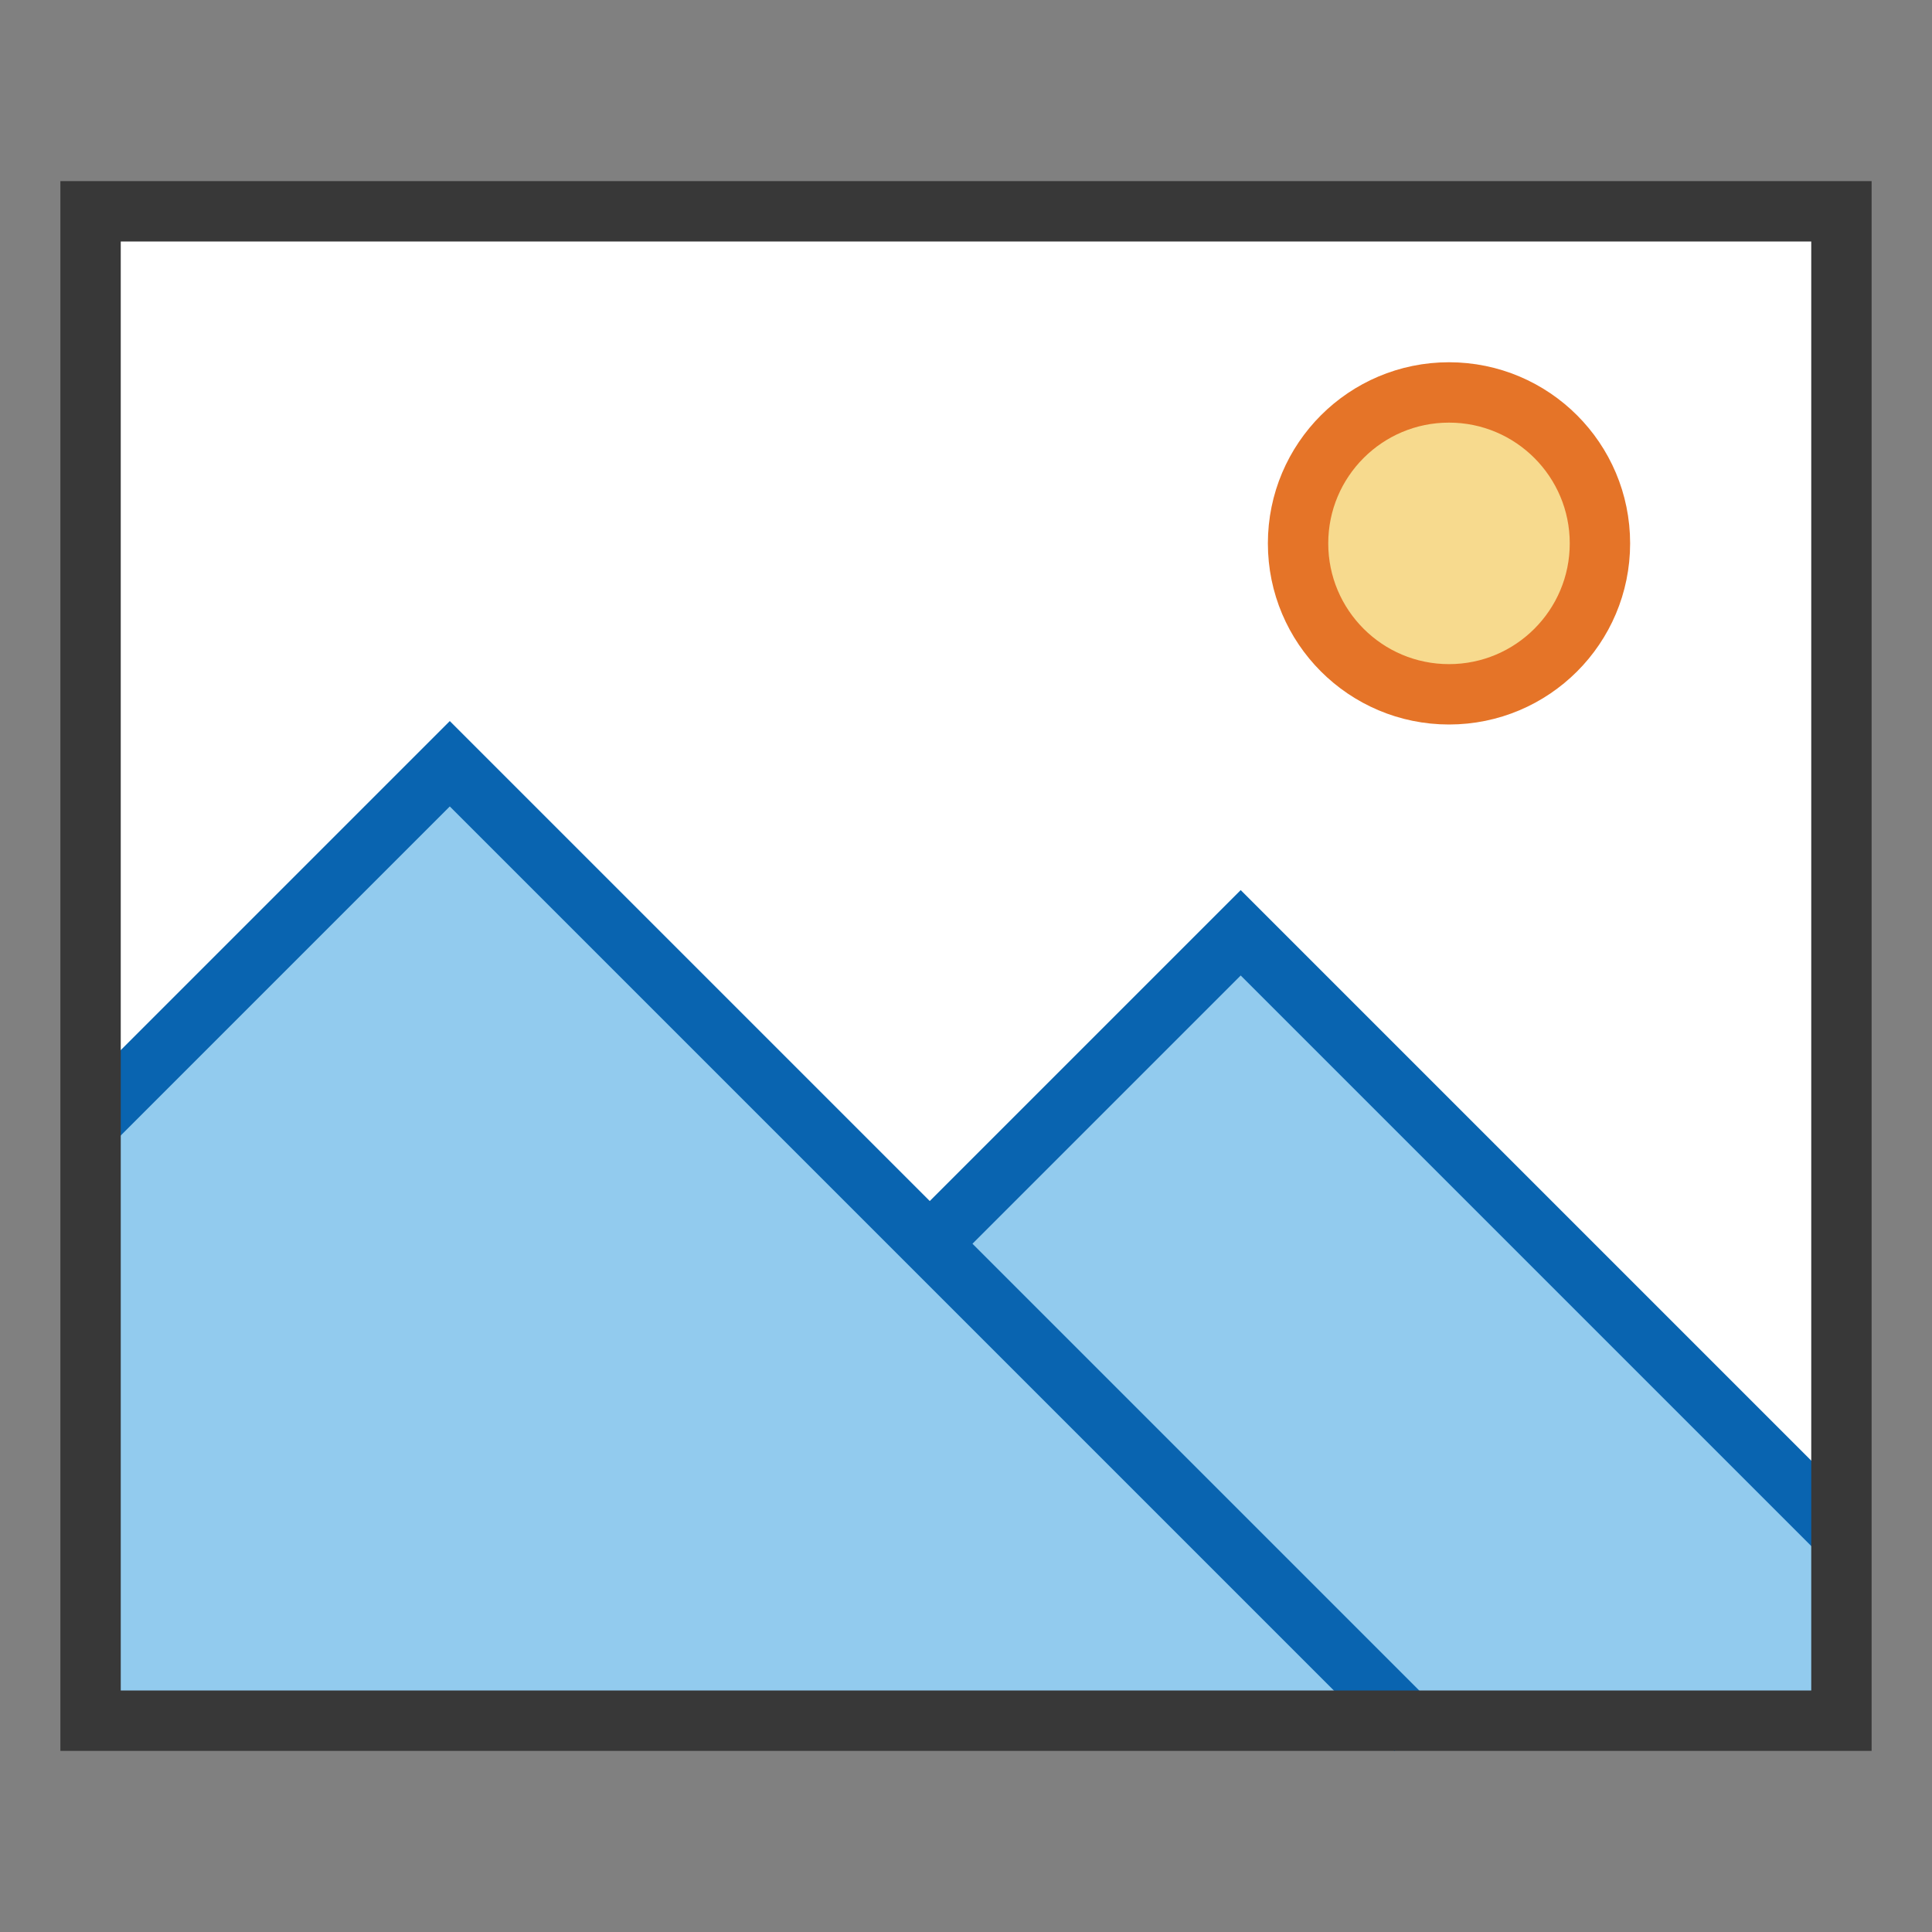
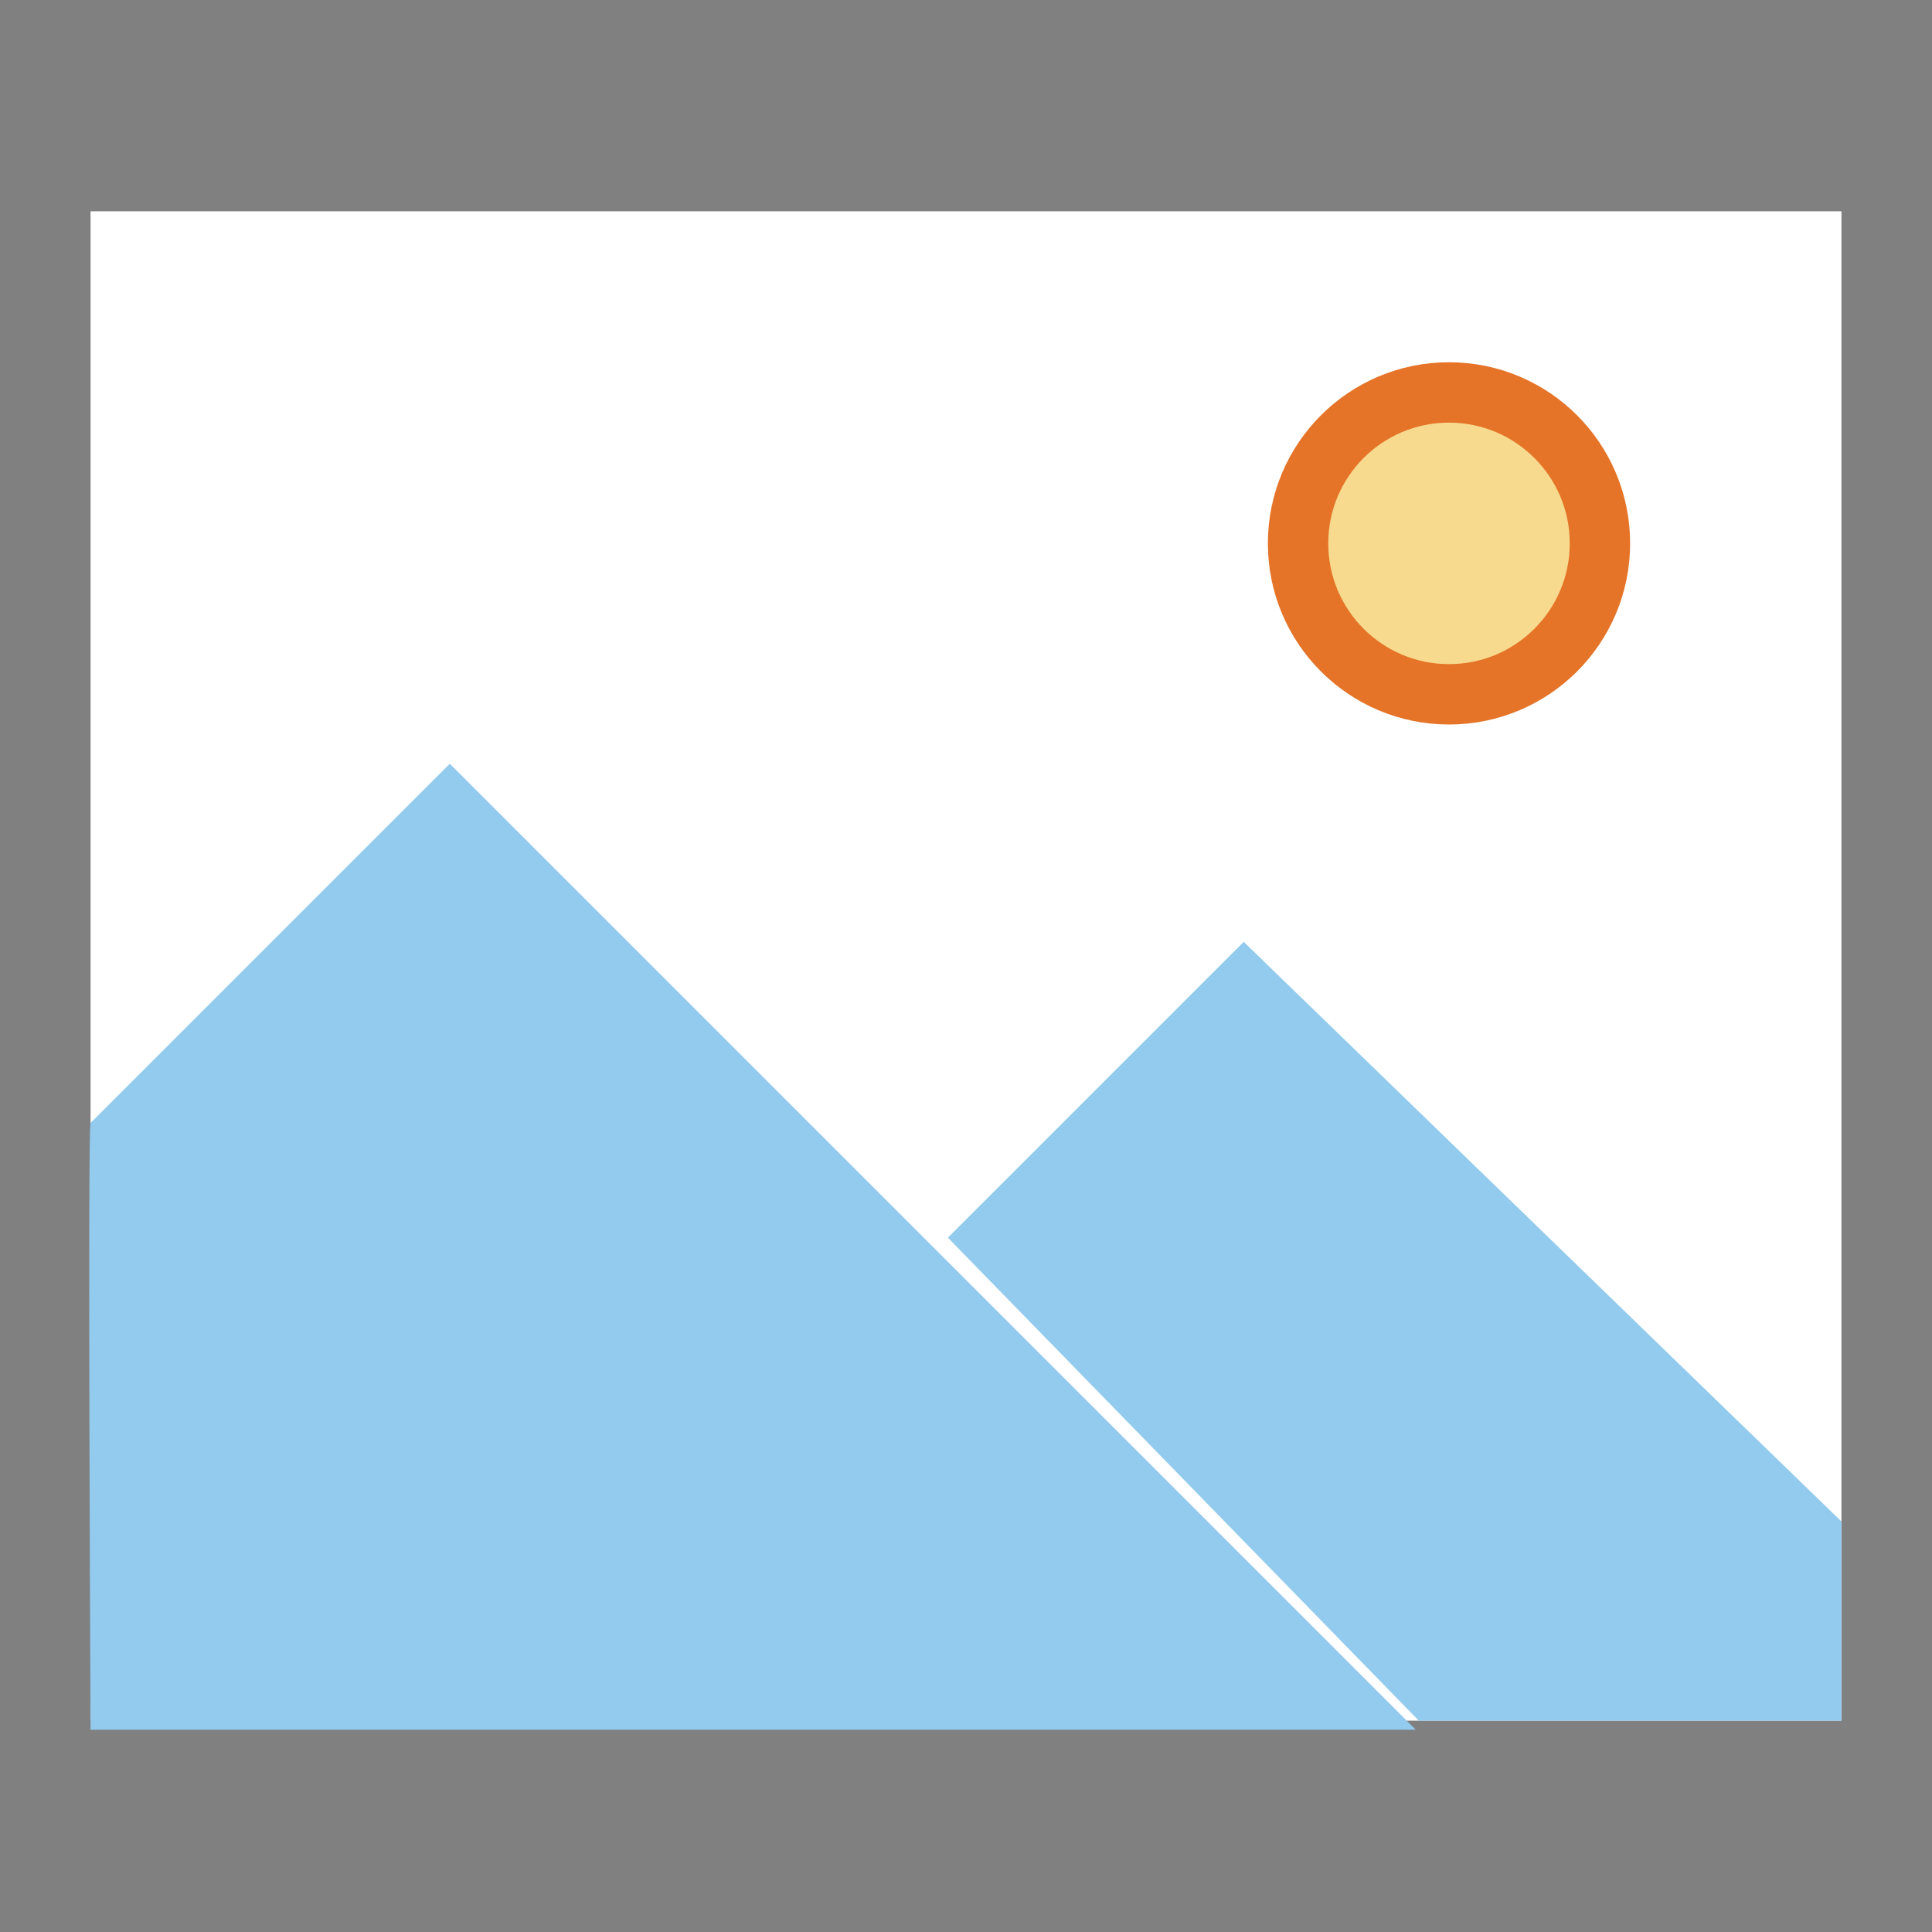
<svg xmlns="http://www.w3.org/2000/svg" version="1.1" id="Layer_1" x="0px" y="0px" width="32px" height="32px" viewBox="0 0 32 32" enable-background="new 0 0 32 32" xml:space="preserve">
  <rect x="0" y="0" width="32" height="32" fill="#808080" stroke="none" />
  <g id="icon">
    <rect x="1.5" y="3.5" width="29" height="25" id="b" fill="#FFFFFF" />
    <circle cx="24" cy="9" r="2.5" fill="#F7DA8E" stroke="#E57428" stroke-width="1" stroke-linecap="round" stroke-miterlimit="50" />
    <path d="M1.5,18.6l5.95,-5.95l16,16H1.5C1.5,28.65,1.45,18.65,1.5,18.6z" fill="#92CBEE" />
    <polygon points="15.7,20.5 20.6,15.6 30.5,25.2 30.5,28.5 23.5,28.5" fill="#92CBEE" stroke-linejoin="miter" />
-     <path d="M1.5,18.6l5.95,-5.95l16,16M30.55,25.45l-10,-10L15.6,20.4" fill="none" stroke="#0964B0" stroke-width="1" stroke-miterlimit="50" />
-     <path d="M31,29H1V3h30V29zM2,28h28V4H2V28z" fill="#383838" />
  </g>
</svg>